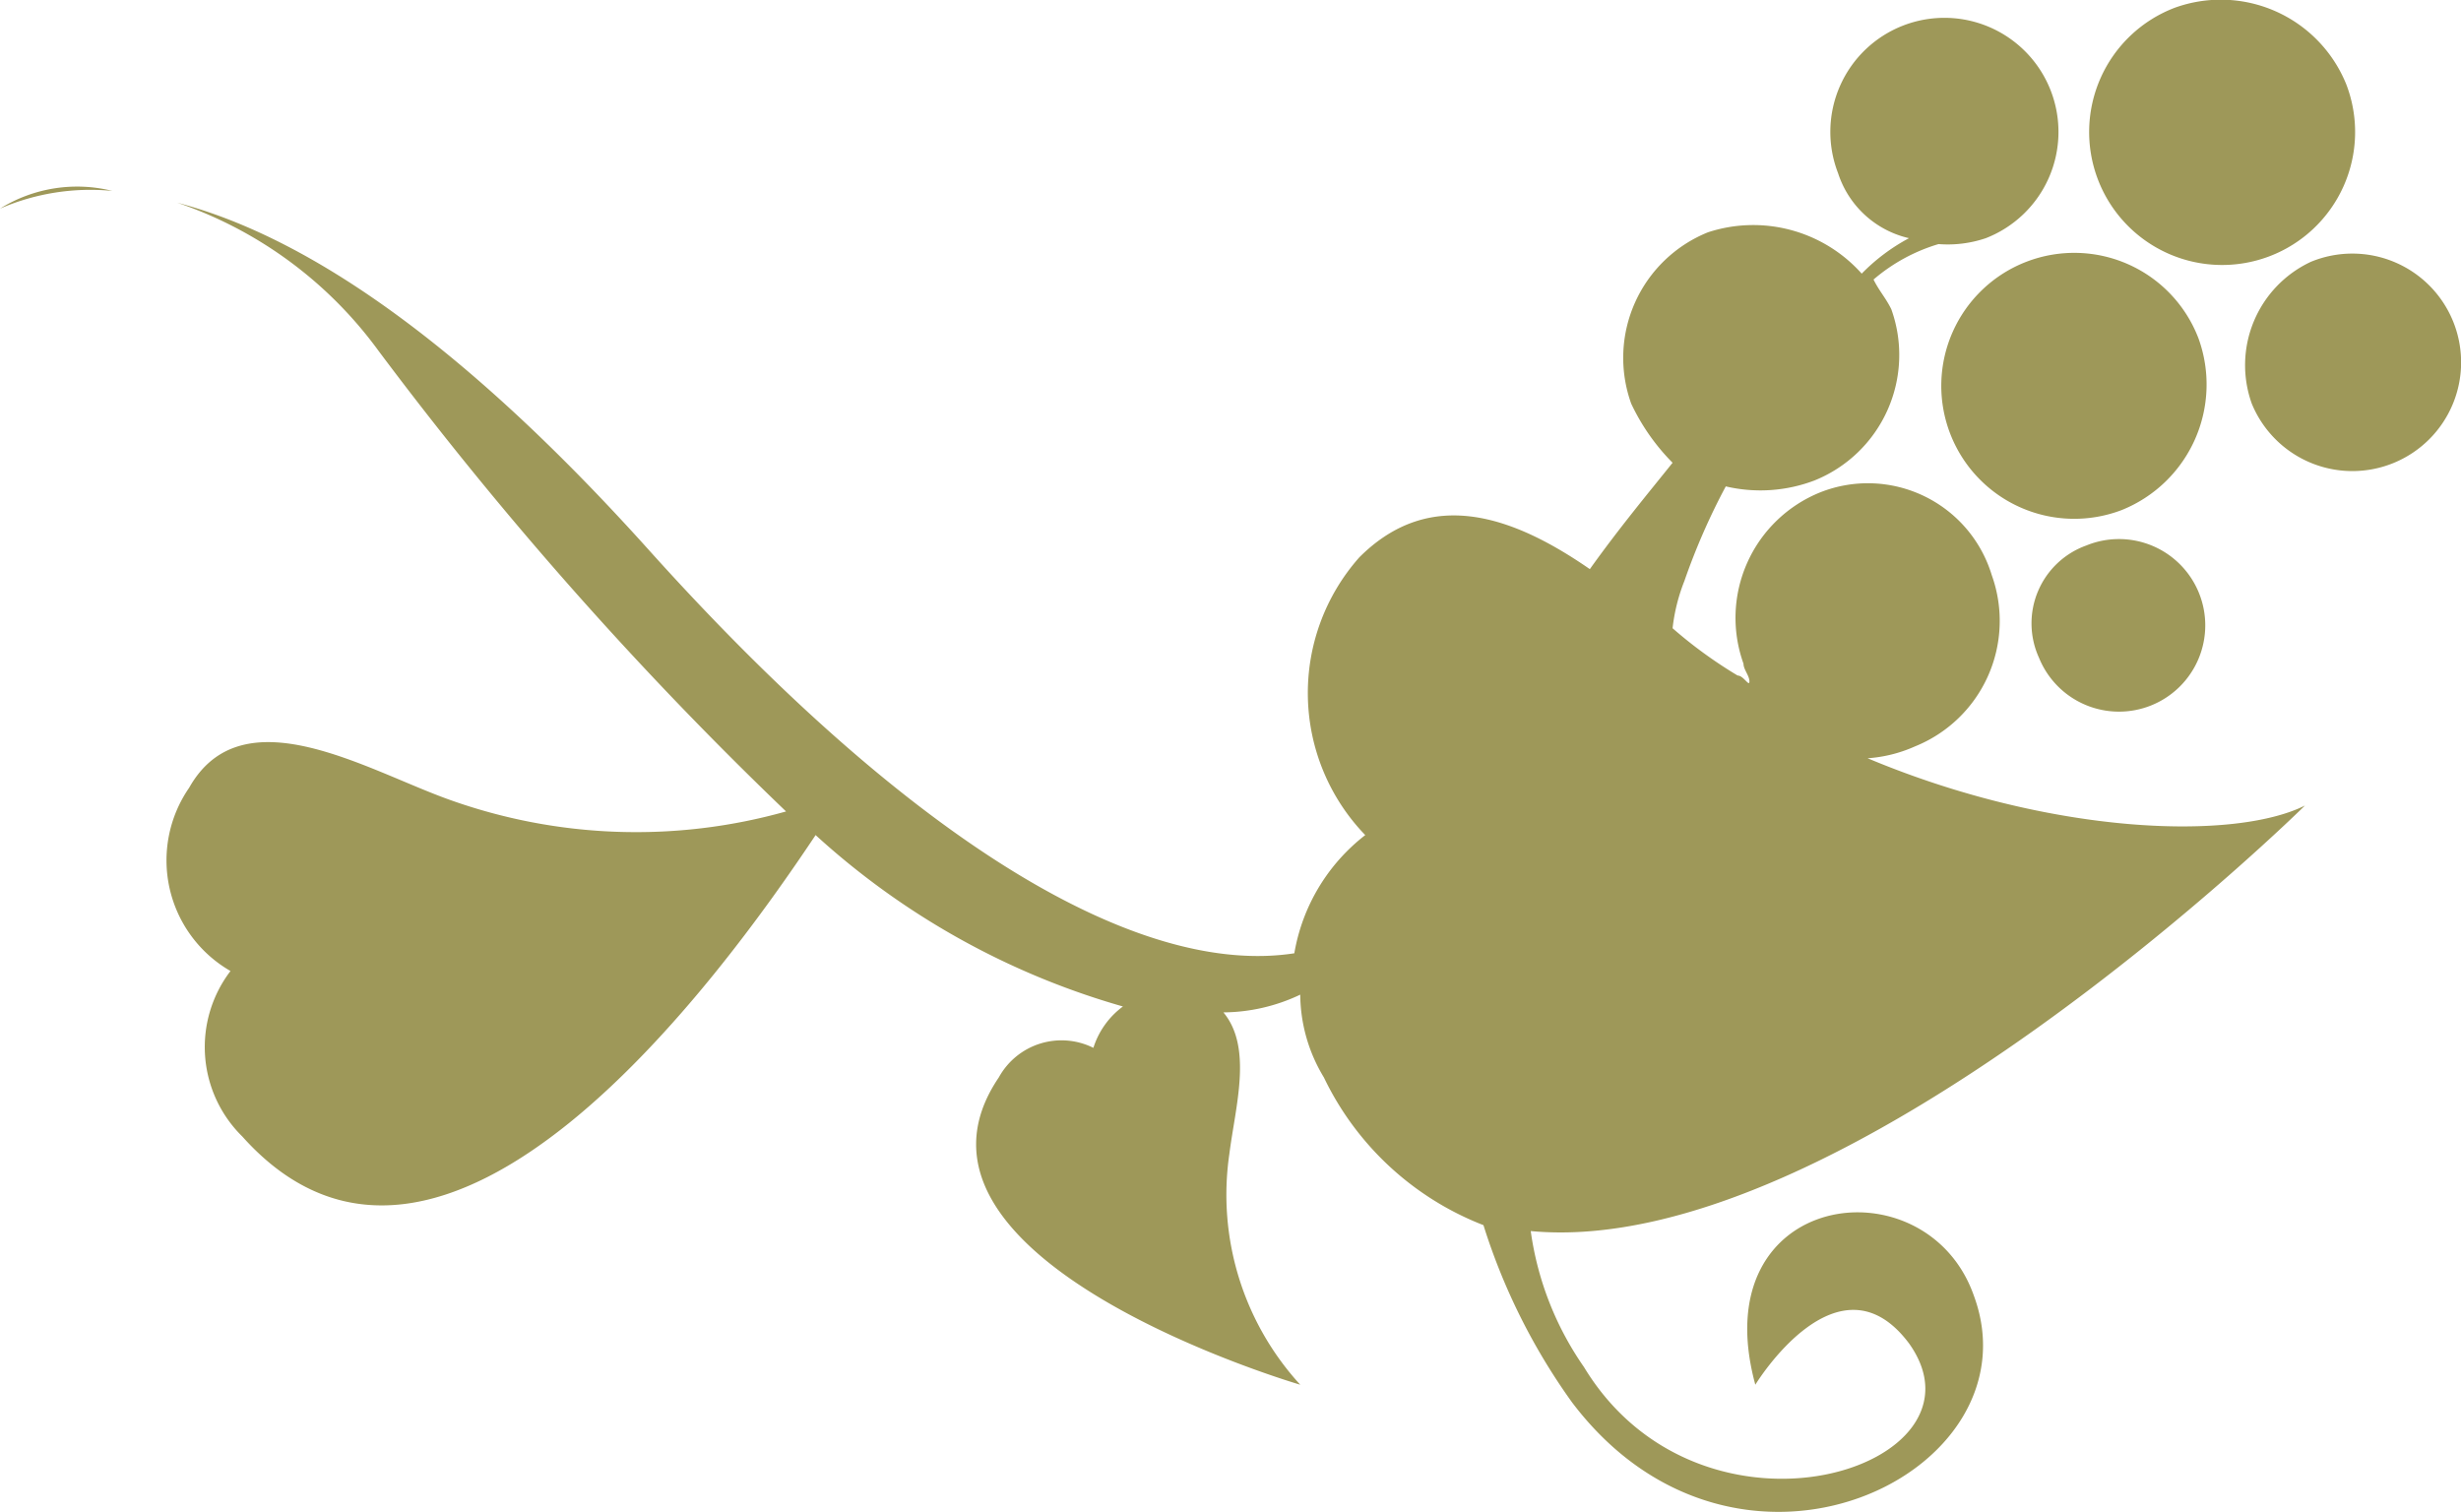
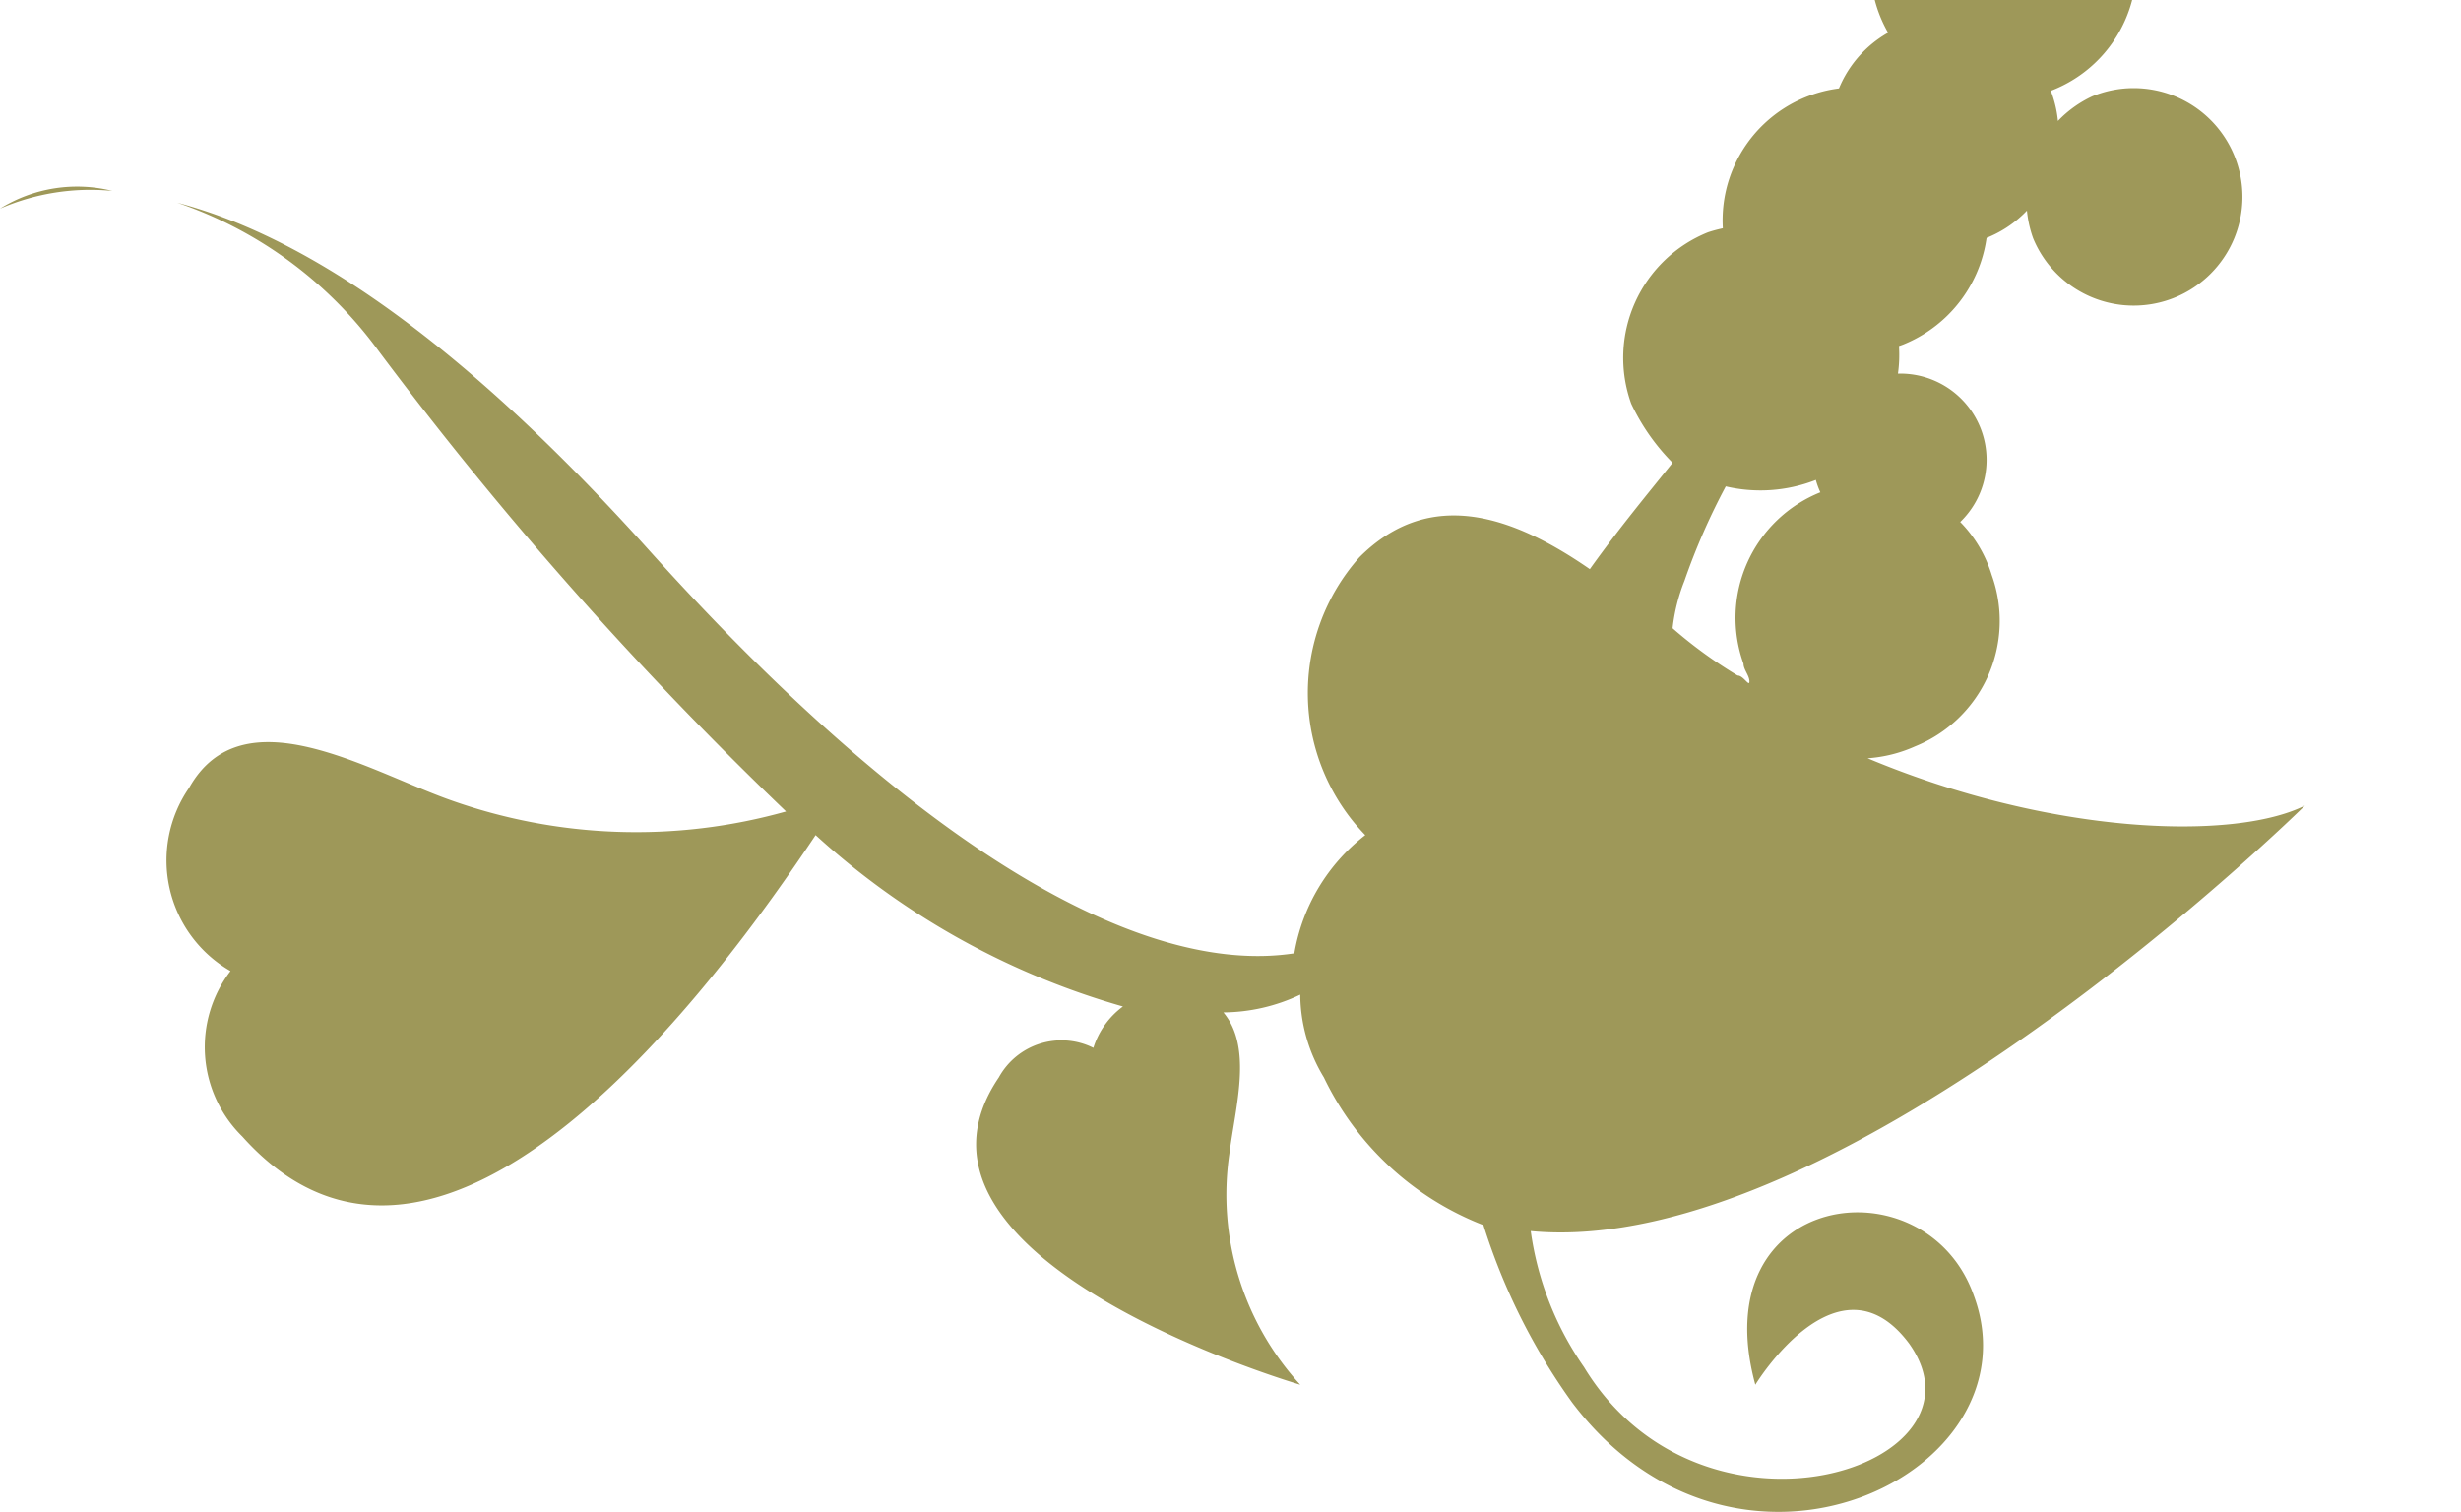
<svg xmlns="http://www.w3.org/2000/svg" id="Calque_1" data-name="Calque 1" viewBox="0 0 41.64 25.59">
  <defs>
    <style>.cls-1{fill:#9e9859;}</style>
  </defs>
-   <path class="cls-1" d="M18.84,30.88a3.84,3.84,0,0,1,1.9-.3,2.47,2.47,0,0,0-1.9.3m3-.1a5.16,5.16,0,0,0-1.1-.2,5.16,5.16,0,0,1,1.1.2m27.8,4.9a2.29,2.29,0,0,0-1.3,2.9c0,.1.1.2.1.3s-.1-.1-.2-.1a7.63,7.63,0,0,1-1.1-.8,3.09,3.09,0,0,1,.2-.8,11.11,11.11,0,0,1,.7-1.6,2.57,2.57,0,0,0,1.5-.1,2.29,2.29,0,0,0,1.3-2.9c-.1-.2-.2-.3-.3-.5a3,3,0,0,1,1.1-.6,2,2,0,0,0,.8-.1,1.93,1.93,0,1,0-2.5-1.1,1.65,1.65,0,0,0,1.2,1.1,3.28,3.28,0,0,0-.8.6,2.46,2.46,0,0,0-2.6-.7,2.29,2.29,0,0,0-1.3,2.9,3.59,3.59,0,0,0,.7,1c-.4.5-.9,1.1-1.4,1.8-1.3-.9-2.7-1.4-3.9-.2a3.46,3.46,0,0,0,.1,4.7,3.21,3.21,0,0,0-1.2,2c-2.6.4-6.4-1.8-10.9-6.8-3.5-3.9-6.1-5.4-8-5.9a7,7,0,0,1,3.4,2.5,63.36,63.36,0,0,0,6.9,7.8,9.37,9.37,0,0,1-5.7-.2c-1.4-.5-3.5-1.8-4.4-.2a2.16,2.16,0,0,0,.7,3.1,2.12,2.12,0,0,0,.2,2.8c3.4,3.8,8.1-2.7,9.7-5.1a13,13,0,0,0,5.2,2.9,1.39,1.39,0,0,0-.5.7,1.21,1.21,0,0,0-1.6.5c-2.1,3.1,5.1,5.2,5.1,5.2a4.76,4.76,0,0,1-1.2-3.9c.1-.8.4-1.8-.1-2.4a3.08,3.08,0,0,0,1.3-.3,2.73,2.73,0,0,0,.4,1.4,5,5,0,0,0,2.7,2.5,10.53,10.53,0,0,0,1.5,3c2.8,3.7,7.9,1.2,6.8-1.8-.8-2.3-4.6-1.8-3.7,1.5,0,0,1.4-2.3,2.6-.7,1.5,2.1-3.5,3.7-5.5.4a5.29,5.29,0,0,1-.9-2.3c5.3.5,13.1-7.2,13.1-7.2-1.2.6-4.3.5-7.4-.8a2.35,2.35,0,0,0,.8-.2,2.29,2.29,0,0,0,1.3-2.9,2.19,2.19,0,0,0-2.9-1.4m3.7,2.8a1.46,1.46,0,1,0,.8-1.9,1.4,1.4,0,0,0-.8,1.9m2.7-5.4a2.25,2.25,0,1,0-1.3,2.9,2.29,2.29,0,0,0,1.3-2.9m-.4-5.6a2.25,2.25,0,1,0,2.9,1.3,2.29,2.29,0,0,0-2.9-1.3m1.3,6.7a1.84,1.84,0,1,0,1-2.4,1.93,1.93,0,0,0-1,2.4" transform="translate(-18.84 -27.35)" />
+   <path class="cls-1" d="M18.84,30.88a3.84,3.84,0,0,1,1.9-.3,2.47,2.47,0,0,0-1.9.3m3-.1a5.16,5.16,0,0,0-1.1-.2,5.16,5.16,0,0,1,1.1.2m27.8,4.9a2.29,2.29,0,0,0-1.3,2.9c0,.1.1.2.1.3s-.1-.1-.2-.1a7.63,7.63,0,0,1-1.1-.8,3.09,3.09,0,0,1,.2-.8,11.11,11.11,0,0,1,.7-1.6,2.57,2.57,0,0,0,1.5-.1,2.29,2.29,0,0,0,1.3-2.9c-.1-.2-.2-.3-.3-.5a3,3,0,0,1,1.1-.6,2,2,0,0,0,.8-.1,1.93,1.93,0,1,0-2.5-1.1,1.65,1.65,0,0,0,1.2,1.1,3.28,3.28,0,0,0-.8.6,2.46,2.46,0,0,0-2.6-.7,2.29,2.29,0,0,0-1.3,2.9,3.59,3.59,0,0,0,.7,1c-.4.5-.9,1.1-1.4,1.8-1.3-.9-2.7-1.4-3.9-.2a3.46,3.46,0,0,0,.1,4.7,3.21,3.21,0,0,0-1.2,2c-2.6.4-6.4-1.8-10.9-6.8-3.5-3.9-6.1-5.4-8-5.9a7,7,0,0,1,3.4,2.5,63.36,63.36,0,0,0,6.9,7.8,9.37,9.37,0,0,1-5.7-.2c-1.4-.5-3.5-1.8-4.4-.2a2.16,2.16,0,0,0,.7,3.1,2.12,2.12,0,0,0,.2,2.8c3.4,3.8,8.1-2.7,9.7-5.1a13,13,0,0,0,5.2,2.9,1.39,1.39,0,0,0-.5.7,1.21,1.21,0,0,0-1.6.5c-2.1,3.1,5.1,5.2,5.1,5.2a4.76,4.76,0,0,1-1.2-3.9c.1-.8.4-1.8-.1-2.4a3.08,3.08,0,0,0,1.3-.3,2.73,2.73,0,0,0,.4,1.4,5,5,0,0,0,2.7,2.5,10.53,10.53,0,0,0,1.5,3c2.8,3.7,7.9,1.2,6.8-1.8-.8-2.3-4.6-1.8-3.7,1.5,0,0,1.4-2.3,2.6-.7,1.5,2.1-3.5,3.7-5.5.4a5.29,5.29,0,0,1-.9-2.3c5.3.5,13.1-7.2,13.1-7.2-1.2.6-4.3.5-7.4-.8a2.35,2.35,0,0,0,.8-.2,2.29,2.29,0,0,0,1.3-2.9,2.19,2.19,0,0,0-2.9-1.4a1.46,1.46,0,1,0,.8-1.9,1.4,1.4,0,0,0-.8,1.9m2.7-5.4a2.25,2.25,0,1,0-1.3,2.9,2.29,2.29,0,0,0,1.3-2.9m-.4-5.6a2.25,2.25,0,1,0,2.9,1.3,2.29,2.29,0,0,0-2.9-1.3m1.3,6.7a1.84,1.84,0,1,0,1-2.4,1.93,1.93,0,0,0-1,2.4" transform="translate(-18.84 -27.35)" />
</svg>